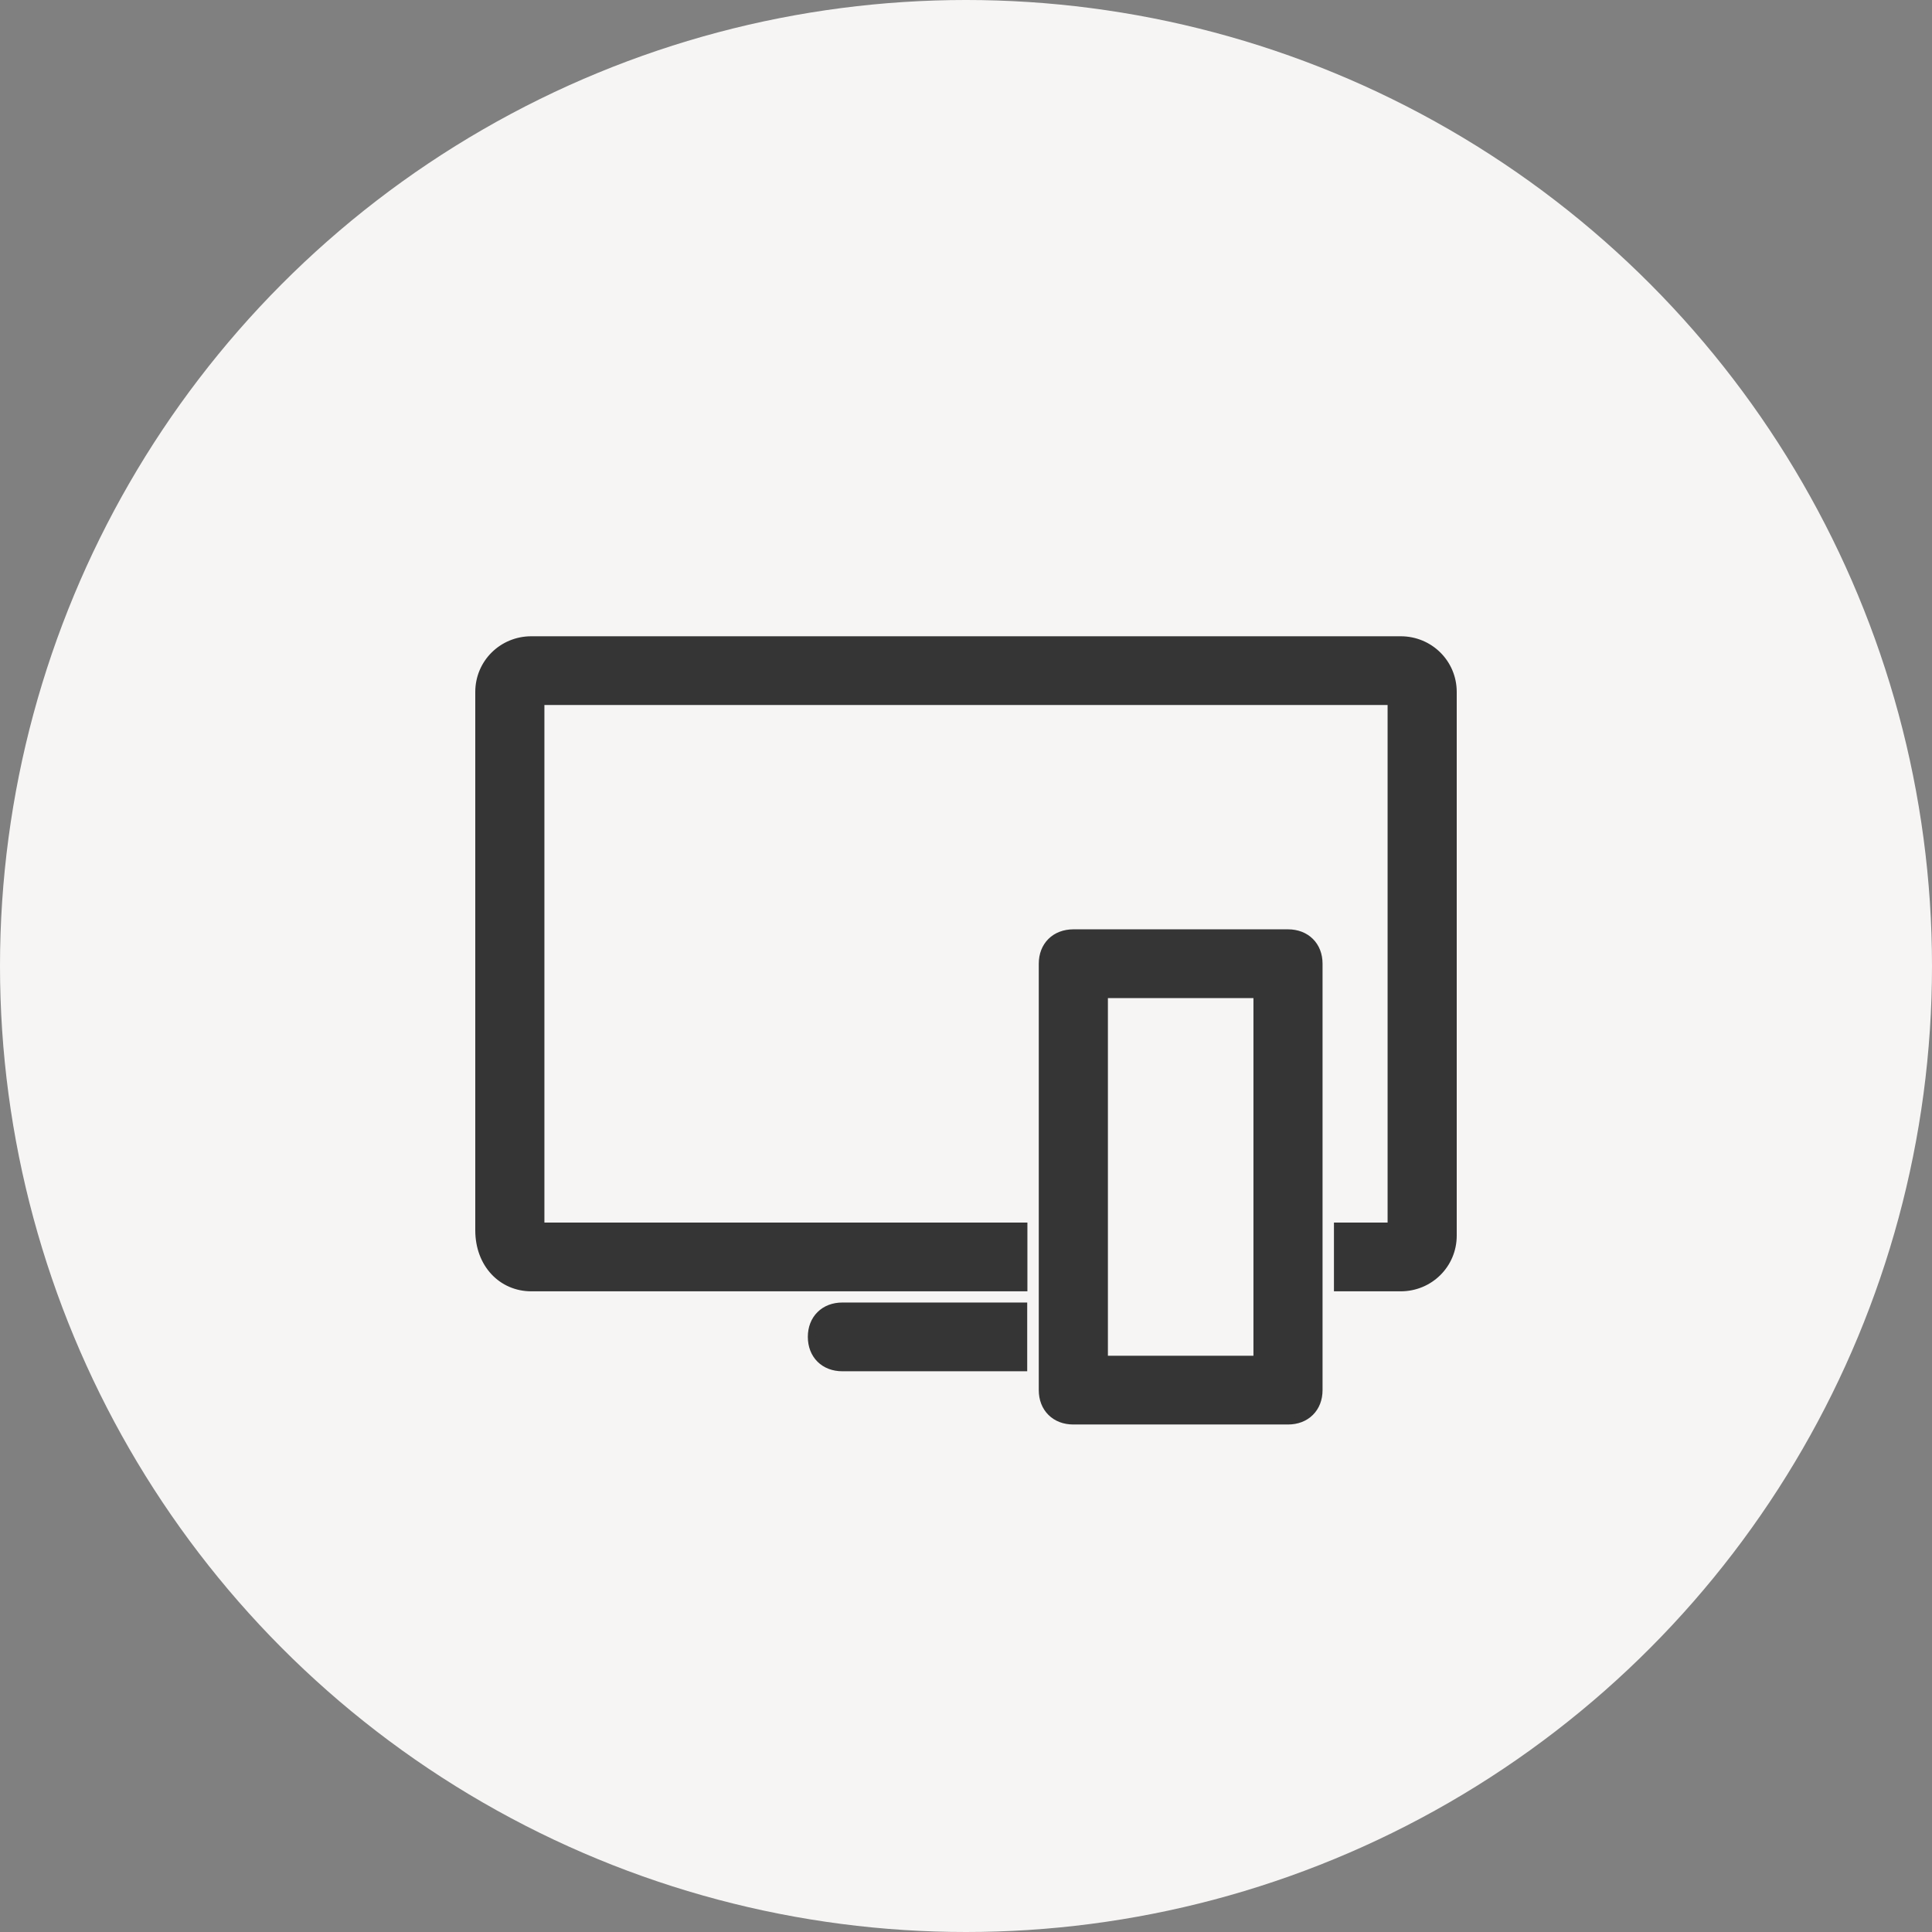
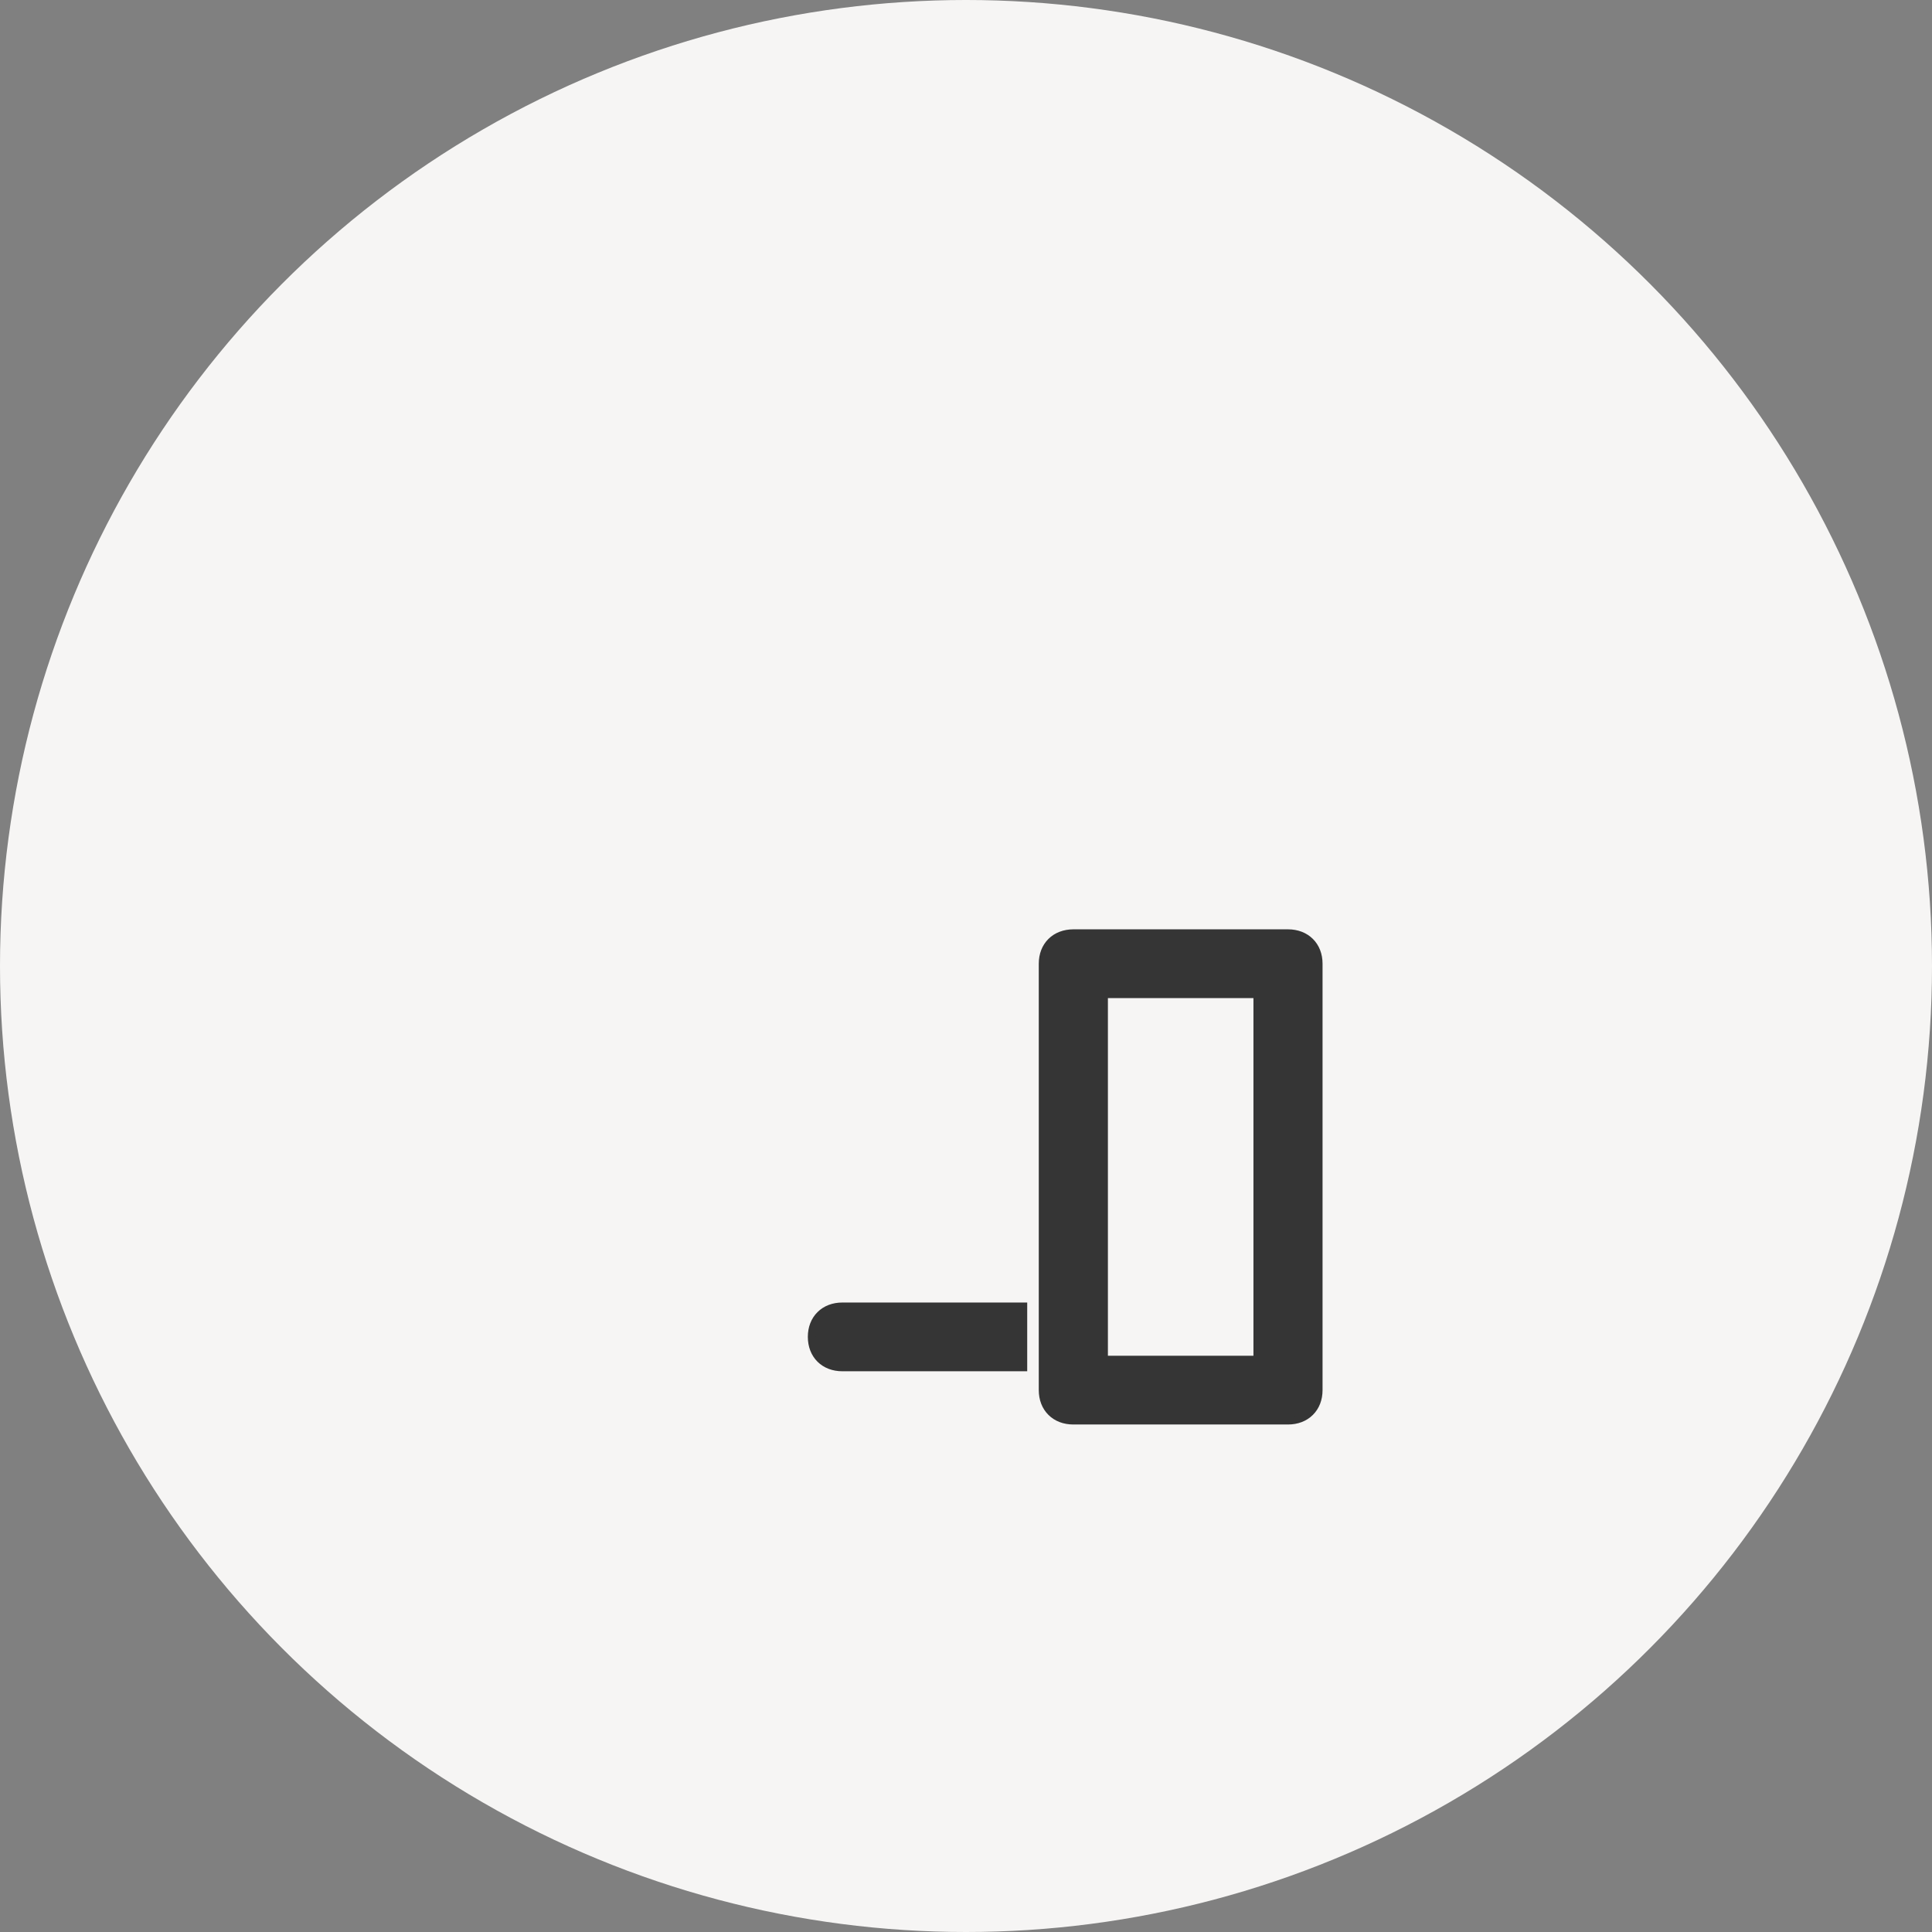
<svg xmlns="http://www.w3.org/2000/svg" width="60" height="60" viewBox="0 0 60 60" fill="none">
  <rect x="0" y="0" width="60" height="60" fill="#808080" stroke="none" />
  <circle cx="30" cy="30" r="30" fill="#F6F5F4" />
  <path d="M40 28.981C40.277 28.981 40.517 29.074 40.688 29.244C40.86 29.414 40.953 29.653 40.953 29.929V43.171C40.953 43.447 40.86 43.686 40.688 43.856C40.517 44.027 40.277 44.119 40 44.119H33.333C33.056 44.119 32.816 44.027 32.645 43.856C32.473 43.686 32.38 43.447 32.38 43.171V29.929C32.38 29.653 32.473 29.414 32.645 29.244C32.816 29.074 33.056 28.982 33.333 28.981H40ZM34.287 42.224H39.047V30.877H34.287V42.224Z" fill="#353535" stroke="#353535" stroke-width="0.24" />
-   <path d="M43.5 19.88C44.399 19.88 45.12 20.595 45.12 21.489V38.373C45.12 39.268 44.399 39.983 43.5 39.983H41.547V38.088H43.213V21.775H16.787V38.088H31.787V39.983H16.5C15.593 39.983 14.88 39.26 14.88 38.208V21.489C14.88 20.595 15.601 19.88 16.5 19.88H43.5Z" fill="#353535" stroke="#353535" stroke-width="0.24" />
  <path d="M31.781 40.571V42.466H26.161C25.884 42.466 25.644 42.374 25.473 42.204C25.301 42.033 25.208 41.794 25.208 41.518C25.208 41.242 25.301 41.004 25.473 40.834C25.644 40.663 25.884 40.571 26.161 40.571H31.781Z" fill="#353535" stroke="#353535" stroke-width="0.24" />
</svg>